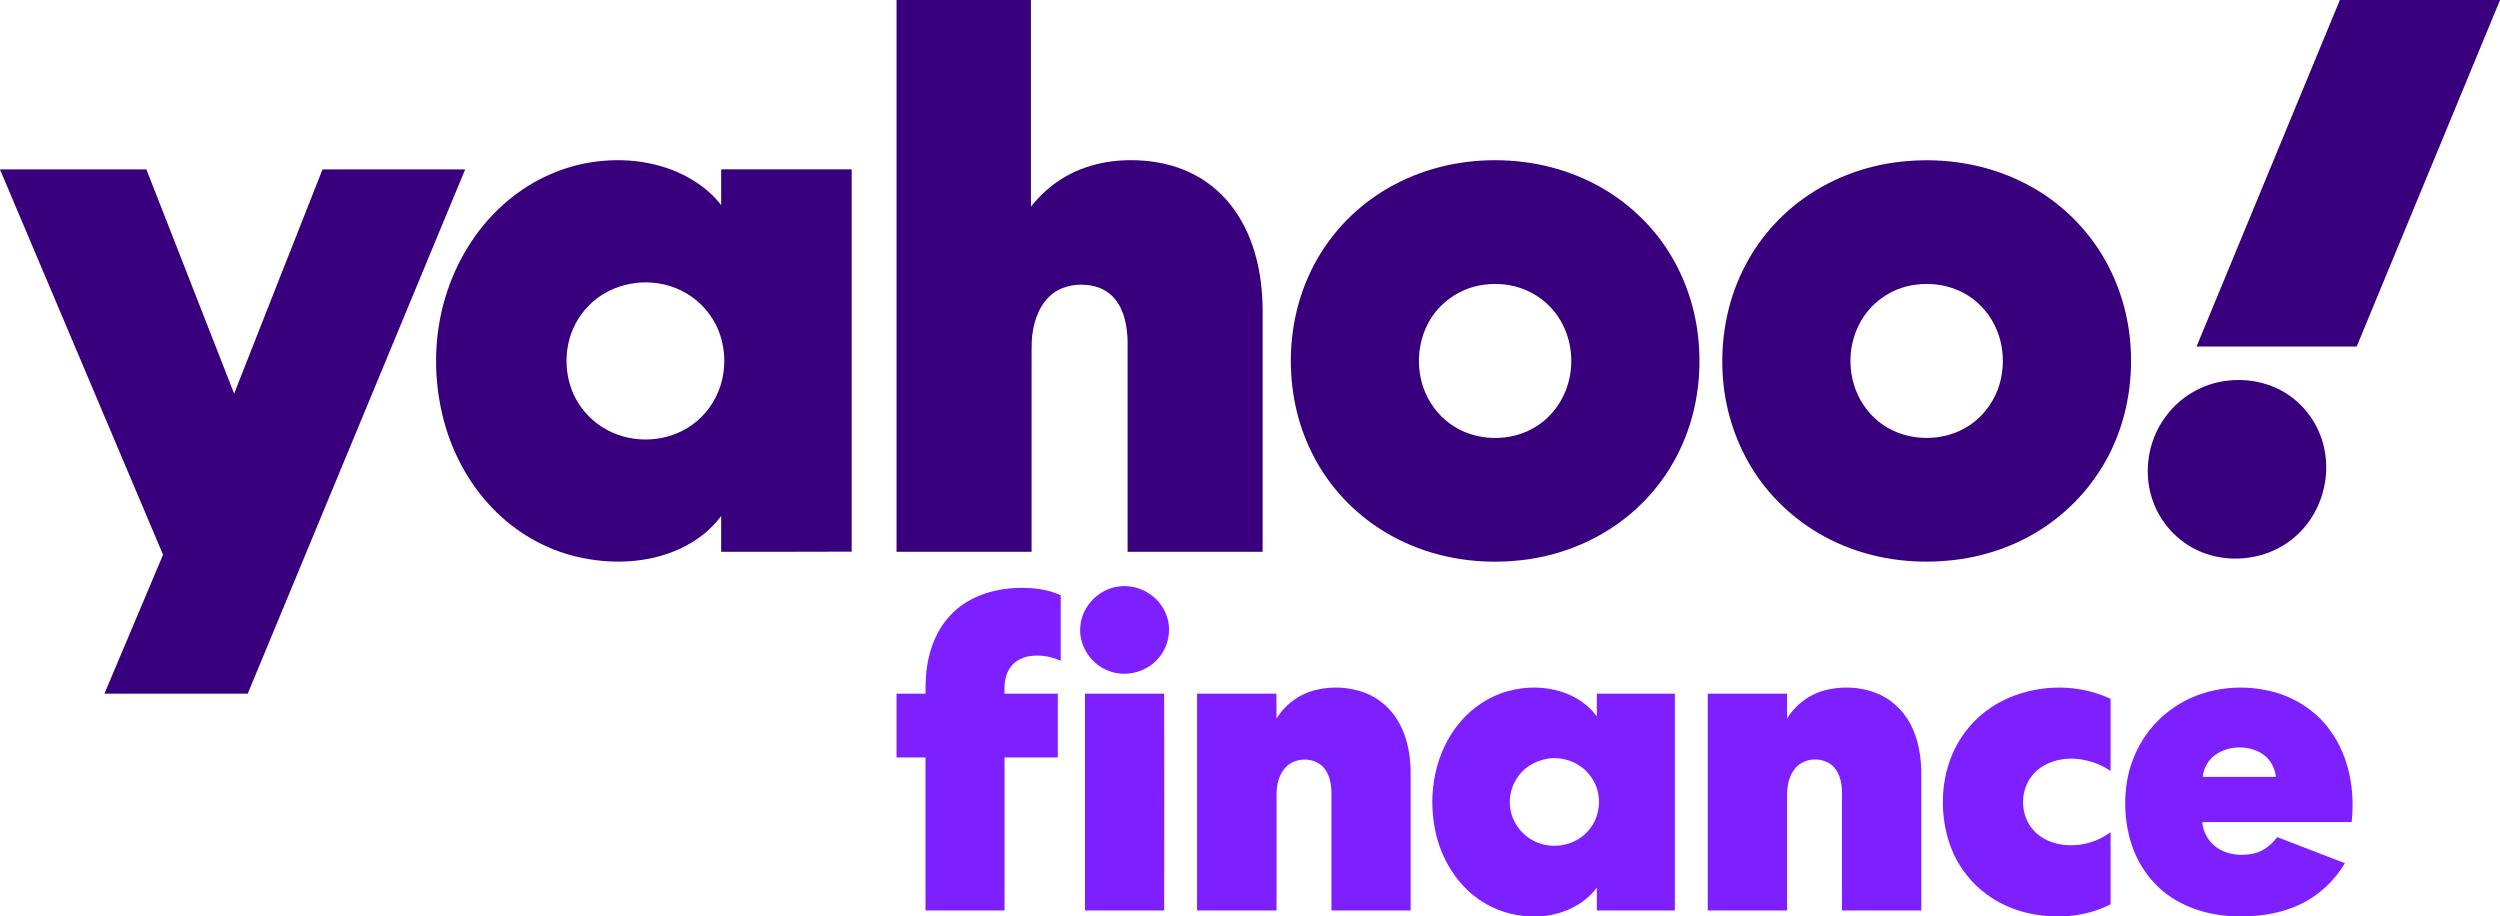
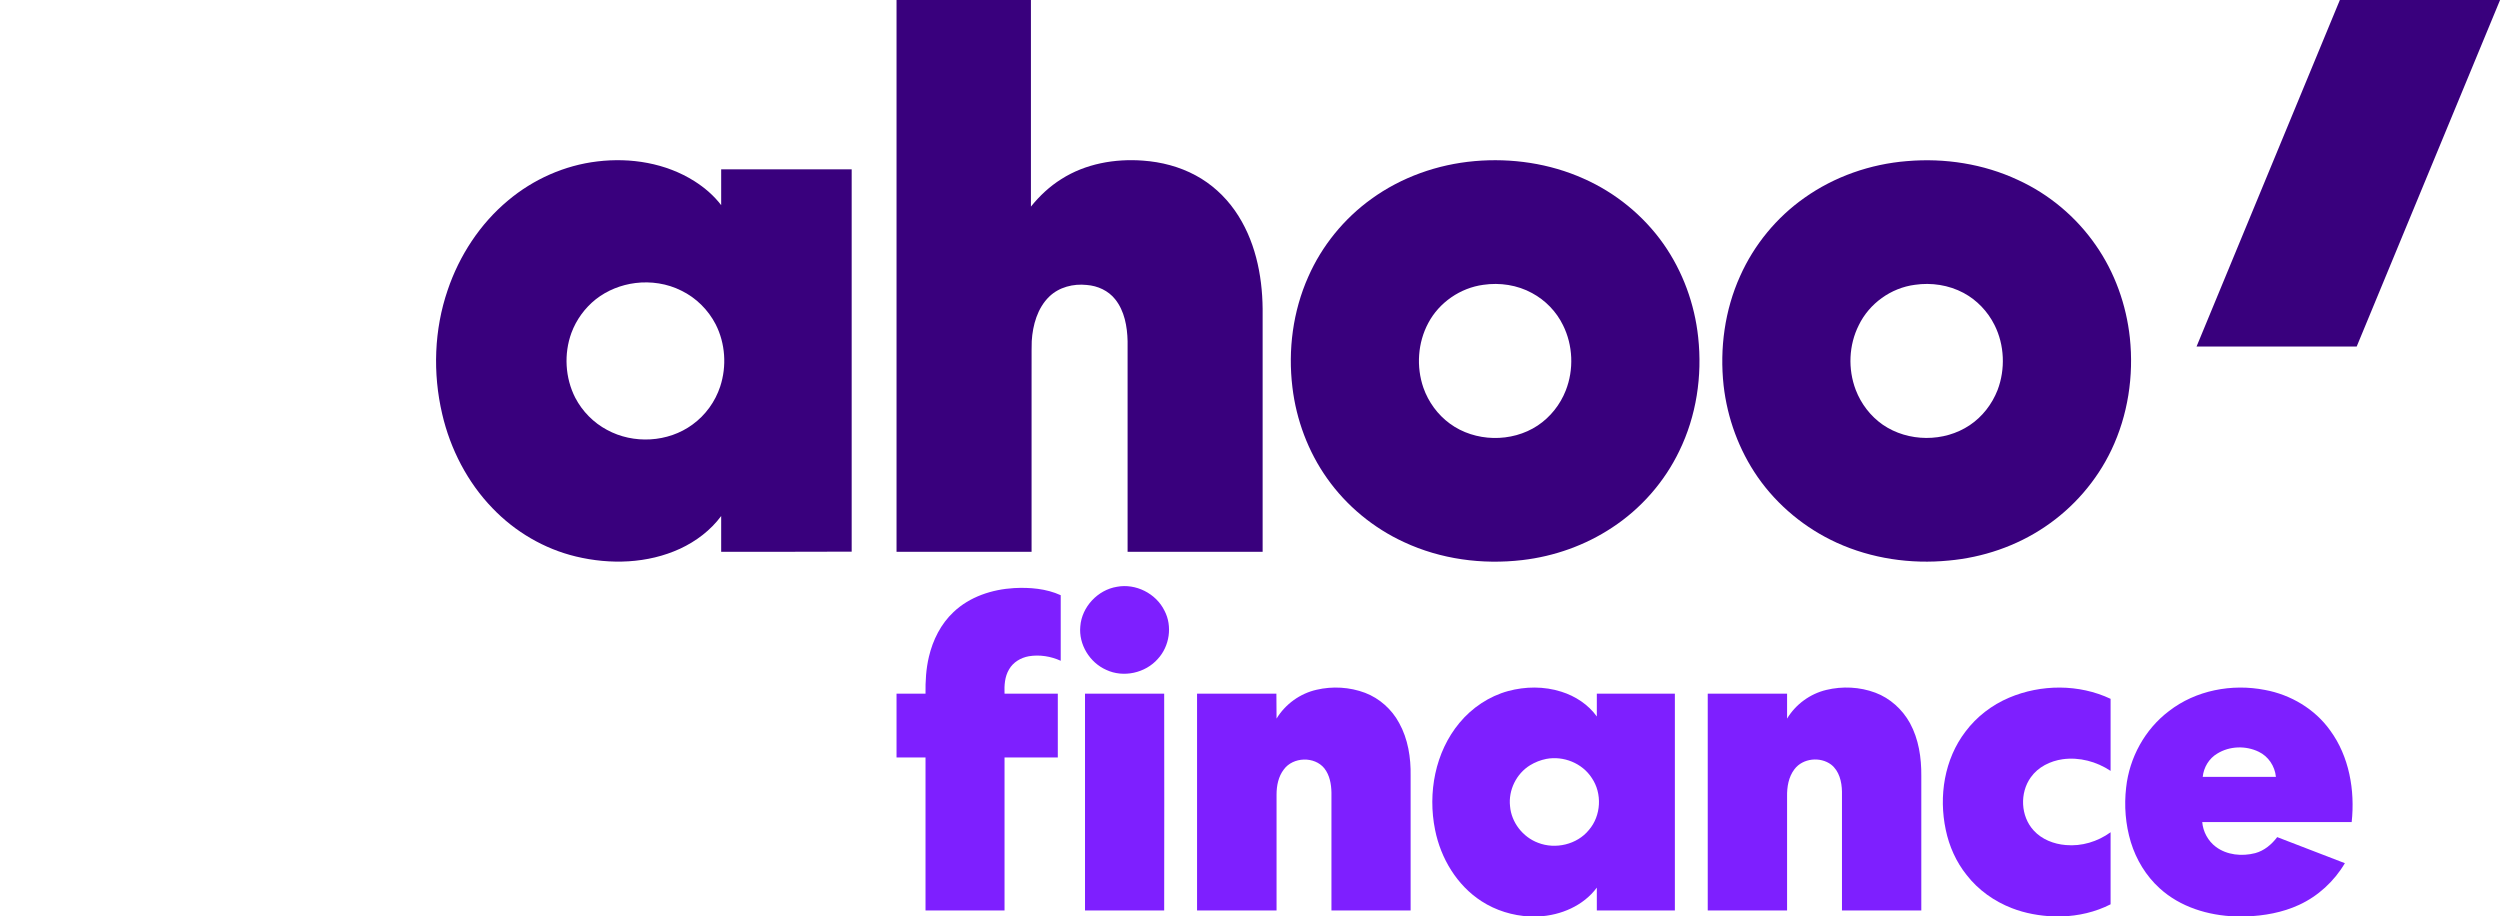
<svg xmlns="http://www.w3.org/2000/svg" version="1.2" viewBox="0 0 1544 566" width="1544" height="566">
  <title>Yahoo-Finance (1)-svg</title>
  <style>
		.s0 { fill: #39007d } 
		.s1 { fill: #7e1fff } 
	</style>
  <g id="#39007dff">
    <path id="Layer" class="s0" d="m553.7 0h83q0 63.8 0 127.6c5.3-6.6 11.6-12.5 18.8-17 14.9-9.5 33-12.7 50.4-11.4 11.3 0.8 22.5 3.7 32.5 9.1 9.7 5.2 18 12.8 24.3 21.8 12.3 17.6 16.9 39.4 17.1 60.6q0 75 0 150.1-41.7 0-83.4 0c0-43.4 0-86.7 0-130.1-0.2-9-1.9-18.7-7.7-25.9-4.2-5.3-10.8-8.3-17.5-8.8-8.3-0.9-17.1 1.3-23.2 7.2-7.3 7.1-10.2 17.6-10.8 27.5-0.2 7.5 0 15-0.1 22.5q0 53.8 0 107.6-41.7 0-83.4 0 0-170.4 0-340.8z" />
    <path id="Layer" class="s0" d="m1445.1 0h98.9v0.1c-29.5 71.3-59 142.6-88.5 213.9q-49.5 0-98.9 0c29.5-71.3 59-142.7 88.5-214z" />
    <path id="Layer" fill-rule="evenodd" class="s0" d="m368.9 99.7c20.6-2.5 42.3 1 60 12.2 6.3 4 12 8.9 16.5 14.8q0-11 0-22.1 40.3 0 80.6 0 0 118.1 0 236.1c-26.9 0.1-53.7 0.1-80.6 0.1q0-11.1 0-22.1c-6.5 8.8-15.5 15.6-25.4 20.2-20 9.2-43.1 9.9-64.3 4.8-19.6-4.7-37.6-15.3-51.5-29.8-15.5-16-26.1-36.6-31.1-58.2-5.9-25.2-5-52.1 3.4-76.6 7.2-21.3 20-40.9 37.3-55.3 15.6-13.1 34.9-21.7 55.1-24.1zm23.5 75.1c-8.8 1.1-17.4 4.5-24.4 10-6.8 5.4-12.1 12.7-15.1 20.8-4.7 12.9-3.9 27.8 2.4 40.1 4.4 8.4 11.3 15.4 19.6 19.8 16.3 8.9 37.7 7.8 52.8-3.3 8-5.8 14-14.1 17.1-23.5 4.1-12.5 3.2-26.6-2.8-38.4-4.6-8.9-12.1-16.4-21.2-20.8-8.7-4.4-18.8-5.9-28.4-4.7z" />
    <path id="Layer" fill-rule="evenodd" class="s0" d="m910.7 99.5c22.9-2 46.3 1.4 67.3 10.8 19.7 8.7 37 22.8 49.4 40.4 11.9 17 19.2 37 21.4 57.6 2.6 23.9-1.1 48.6-11.7 70.3-9.2 19.1-23.7 35.6-41.4 47.2-16.6 11-35.8 17.8-55.5 20.1-24.8 2.9-50.4-0.5-73.1-11.1-18.9-8.7-35.5-22.4-47.5-39.4-11.7-16.5-19-36.1-21.4-56.2-2.8-23.1 0.3-47 9.8-68.3 8.4-19.1 22-35.8 38.9-48 18.6-13.5 41-21.4 63.8-23.4zm5.4 76.4c-14.2 1.9-27.3 10.9-34 23.6-6.5 12.1-7.5 27-3 40 3.1 8.8 8.8 16.6 16.3 22.1 15.5 11.4 38.2 11.9 54.3 1.2 7.8-5.2 13.9-12.9 17.3-21.6 5.1-12.9 4.5-28-1.7-40.4-4.1-8.4-10.9-15.4-19.1-19.8-9.1-5-19.9-6.6-30.1-5.1z" />
    <path id="Layer" fill-rule="evenodd" class="s0" d="m1177.8 99.5c23.3-2 47.2 1.7 68.4 11.6 19.3 8.8 36.1 22.9 48.2 40.4 11.7 16.8 18.8 36.7 21 57.1 2.5 23.6-1.2 47.9-11.4 69.3-9.1 19.1-23.5 35.7-41.1 47.5-17.6 11.9-38.3 18.9-59.4 20.8-23.4 2.3-47.6-1.2-69.1-11-19.5-8.9-36.6-23-48.8-40.5-11.6-16.7-18.8-36.4-21.1-56.6-2.5-22.9 0.7-46.6 10.2-67.6 8.6-19.3 22.5-36.2 39.7-48.3 18.6-13.2 40.8-20.9 63.4-22.7zm4.8 76.4c-14.7 1.9-28.1 11.5-34.6 24.9-6.2 12.3-6.8 27.1-1.9 40 3.3 8.6 9.1 16.2 16.7 21.5 15.7 10.8 37.9 10.9 53.7 0.3 7.8-5.2 13.8-13 17.2-21.7 4.9-12.9 4.3-27.9-1.9-40.2-4.2-8.4-10.9-15.4-19.1-19.8-9.2-4.9-19.9-6.5-30.1-5z" />
-     <path id="Layer" class="s0" d="m0 104.6q45.2 0 90.4 0c18.1 46.2 36.1 92.3 54.2 138.5 18.2-46.2 36.3-92.3 54.6-138.5 29.3 0 58.7 0 88.1 0q-67.1 161.9-134.3 323.8-44.2 0-88.5 0 18.1-42.9 36.2-85.8-50.3-118.9-100.7-237.9z" />
-     <path id="Layer" class="s0" d="m1374.8 235.2c11.7-1.6 23.9 0.4 34.3 6.1 14.3 7.7 24.5 22.5 26.9 38.6 3 18.7-3.9 38.7-18.1 51.2-14 12.6-34.6 16.9-52.6 11.8-15.7-4.3-28.9-16.3-34.9-31.4-7.2-17.7-4.4-38.9 7.1-54.2 8.7-12 22.5-20.2 37.3-22.1z" />
  </g>
  <g id="#7e1fffff">
    <path id="Layer" class="s1" d="m689.8 362.4c11.6-2.2 24.2 4.1 29.4 14.8 5 9.5 3.1 21.9-4.1 29.7-7.7 8.8-21.3 11.8-31.9 6.8-10.2-4.5-17.1-15.7-16-26.9 0.9-12 10.8-22.5 22.6-24.4z" />
    <path id="Layer" class="s1" d="m588.9 378c10-9.5 23.8-14 37.4-14.8 9.7-0.5 19.8 0.3 28.8 4.4q0 20.2 0 40.5c-6.1-2.8-13.1-3.9-19.7-2.8-5 0.9-9.7 3.7-12.2 8.1-2.7 4.5-3 9.9-2.8 15q16.4 0 32.9 0 0 19.7 0 39.4-16.5 0-32.9 0 0 47.2 0 94.5-24.4 0-48.8 0 0-47.3 0-94.5-8.9 0-17.9 0 0-19.7 0-39.4 9 0 17.9 0c-0.1-7.6 0.3-15.3 2.1-22.8 2.4-10.3 7.4-20.3 15.2-27.6z" />
    <path id="Layer" class="s1" d="m813.1 426c9.8-2.3 20.5-1.7 30 1.9 8.9 3.4 16.5 10.2 21 18.6 5.5 9.9 7.3 21.4 7.1 32.7q0 41.5 0 83.1-24.5 0-48.9 0 0-36.4 0-72.8c-0.1-5.3-1.1-10.8-4.4-15-6.1-7.5-19.3-7.1-25 0.7-3.4 4.4-4.5 10.1-4.5 15.5q0 35.8 0 71.6-24.6 0-49.1 0 0-67 0-133.9 24.5 0 49 0 0.1 7.7 0.1 15.4c5.4-8.9 14.5-15.5 24.7-17.8z" />
    <path id="Layer" fill-rule="evenodd" class="s1" d="m931.4 426.8c10.7-2.9 22.3-3 32.9 0.4 8.6 2.7 16.6 7.9 21.9 15.3q0-7.1 0-14.1 24.1 0 48.2 0 0 66.9 0 133.9-24.1 0-48.2 0 0-7.1 0-14.1c-8.3 11.2-22.2 17.1-35.9 17.8h-5.7c-10.4-0.5-20.8-3.7-29.6-9.4-15.2-9.8-25.2-26.5-28.7-44.1-4.6-22.7 0-48 15.1-66.1 7.7-9.3 18.3-16.4 30-19.6zm23.6 41.9c-3.5 0.7-6.9 2-10 3.9-8.5 5.2-13.5 15.4-12.4 25.3 0.8 10 7.9 19.1 17.3 22.6 10.7 4.2 24.1 1.1 31.4-7.9 7.6-8.8 8.3-22.6 1.8-32.1-5.9-9.2-17.5-13.8-28.1-11.8z" />
    <path id="Layer" class="s1" d="m1127.9 426.1c10-2.4 20.7-1.9 30.3 1.7 9.1 3.4 16.7 10.3 21.4 18.8 5.4 9.9 7.1 21.4 7 32.6q0 41.5 0 83.1-24.5 0-49 0 0-36.7 0-73.4c-0.1-6.1-1.7-12.8-6.7-16.7-6.7-5-17.4-4-22.6 2.8-3.7 4.8-4.7 11-4.6 16.9q0 35.2 0 70.4-24.5 0-49 0 0-67 0-133.9 24.5 0 49 0 0 7.7 0 15.4c5.3-8.8 14.2-15.3 24.2-17.7z" />
    <path id="Layer" class="s1" d="m1240.8 430.9c19.8-8.4 43.2-8.5 62.7 0.7q0 22.2 0 44.5c-8.7-5.8-19.3-8.6-29.6-7.2-7.7 1.1-15.2 4.8-19.7 11.2-6.9 9.6-6.3 24 1.8 32.8 5 5.5 12.4 8.4 19.8 9 9.8 0.9 19.7-2.1 27.7-7.9q0 22.3 0 44.5c-9.4 4.8-19.9 7.2-30.4 7.5h-4.8c-8.7-0.4-17.5-1.9-25.7-5.1-10.9-4.2-20.8-11.2-28-20.5-6.5-8.1-10.8-17.8-12.9-27.9-4.4-20.7-0.9-43.6 12.2-60.7 6.9-9.2 16.3-16.4 26.9-20.9z" />
    <path id="Layer" fill-rule="evenodd" class="s1" d="m1339.5 439.2c16.6-12.9 38.9-17.1 59.3-13.1 15.9 2.9 30.9 11.8 40.3 25 11.8 16.1 15.4 37 13.3 56.6q-46.1 0-92.3 0c0.5 6 3.6 11.7 8.4 15.3 6.8 5.1 16.1 6 24.3 3.9 5.6-1.5 10.2-5.4 13.6-9.9q20.9 8 41.8 16.1c-6.6 11.2-16.6 20.4-28.4 25.8-10.2 4.7-21.5 6.7-32.7 7.1h-6.4c-17-0.6-34.2-5.8-46.9-17.4-8.4-7.6-14.5-17.7-17.8-28.5-3.3-10.9-4.2-22.5-2.9-33.7 2-18.5 11.6-36 26.4-47.2zm29.9 26.2c-5.1 3-8.4 8.5-9 14.4q22.6 0 45.2 0c-0.6-6.6-4.7-12.7-10.6-15.5-8-3.9-18-3.6-25.6 1.1z" />
    <path id="Layer" class="s1" d="m670.1 428.4q24.5 0 48.9 0 0.1 66.9 0 133.9-24.4 0-48.9 0 0-67 0-133.9z" />
  </g>
</svg>